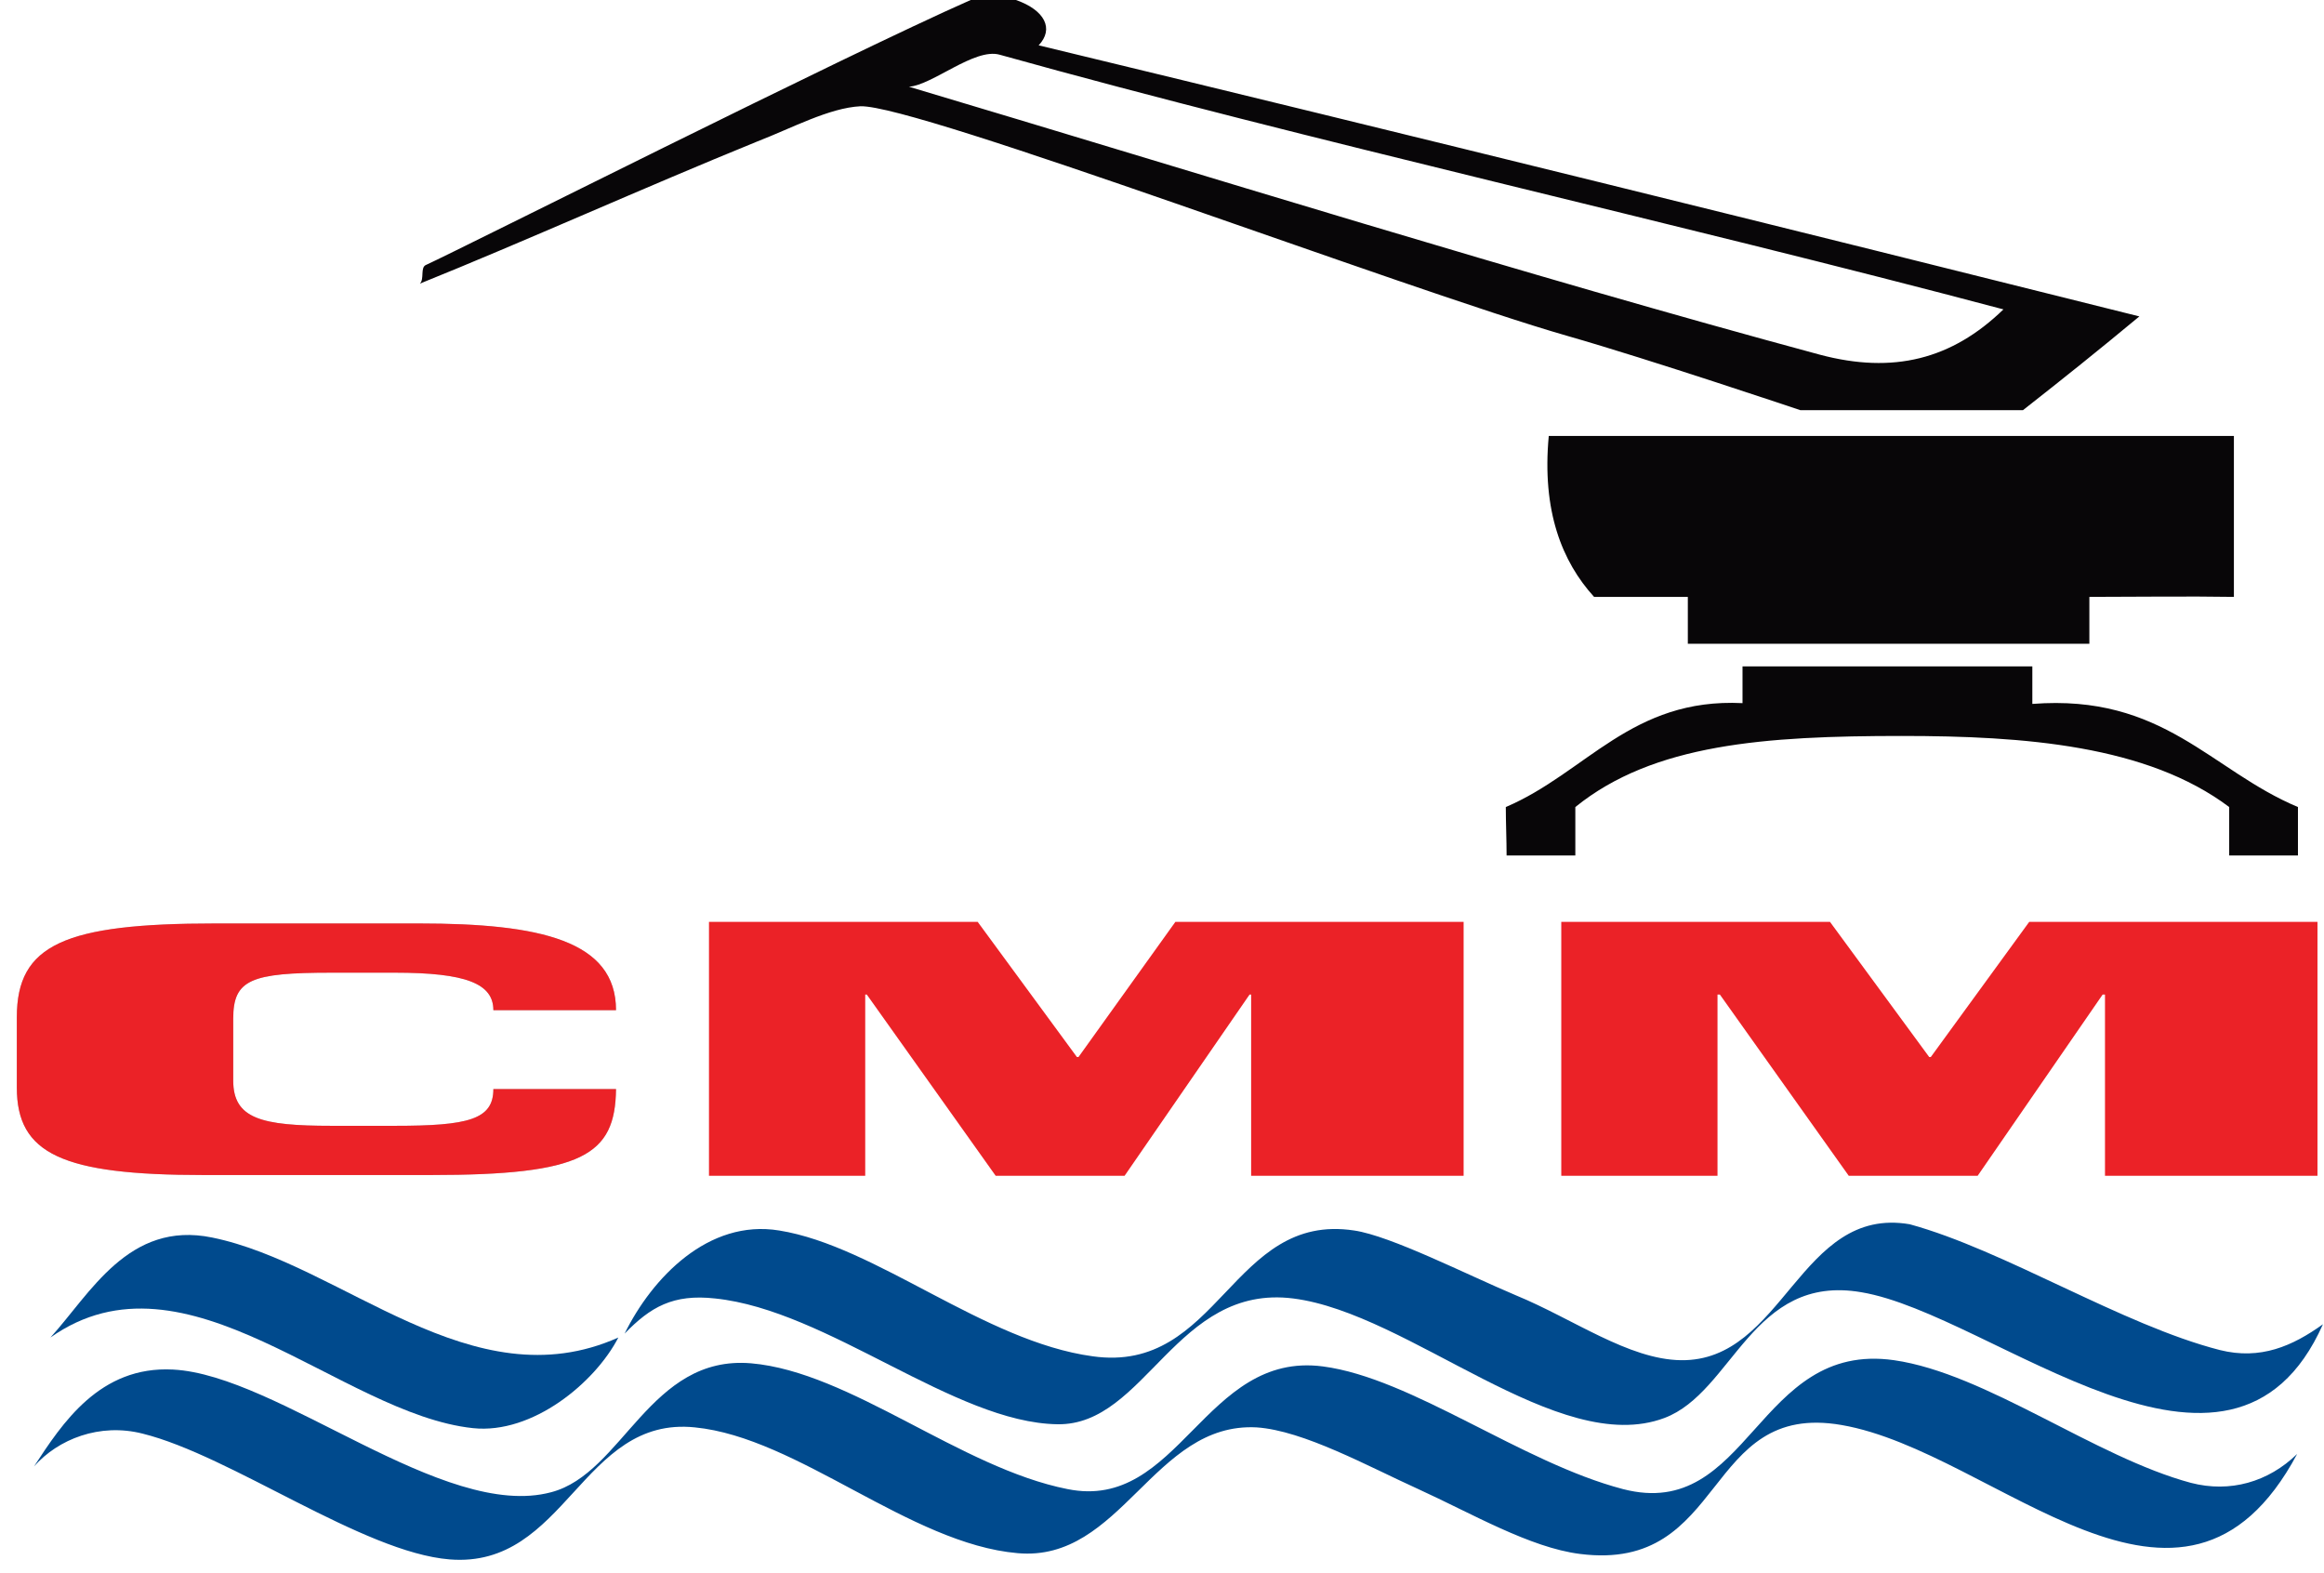
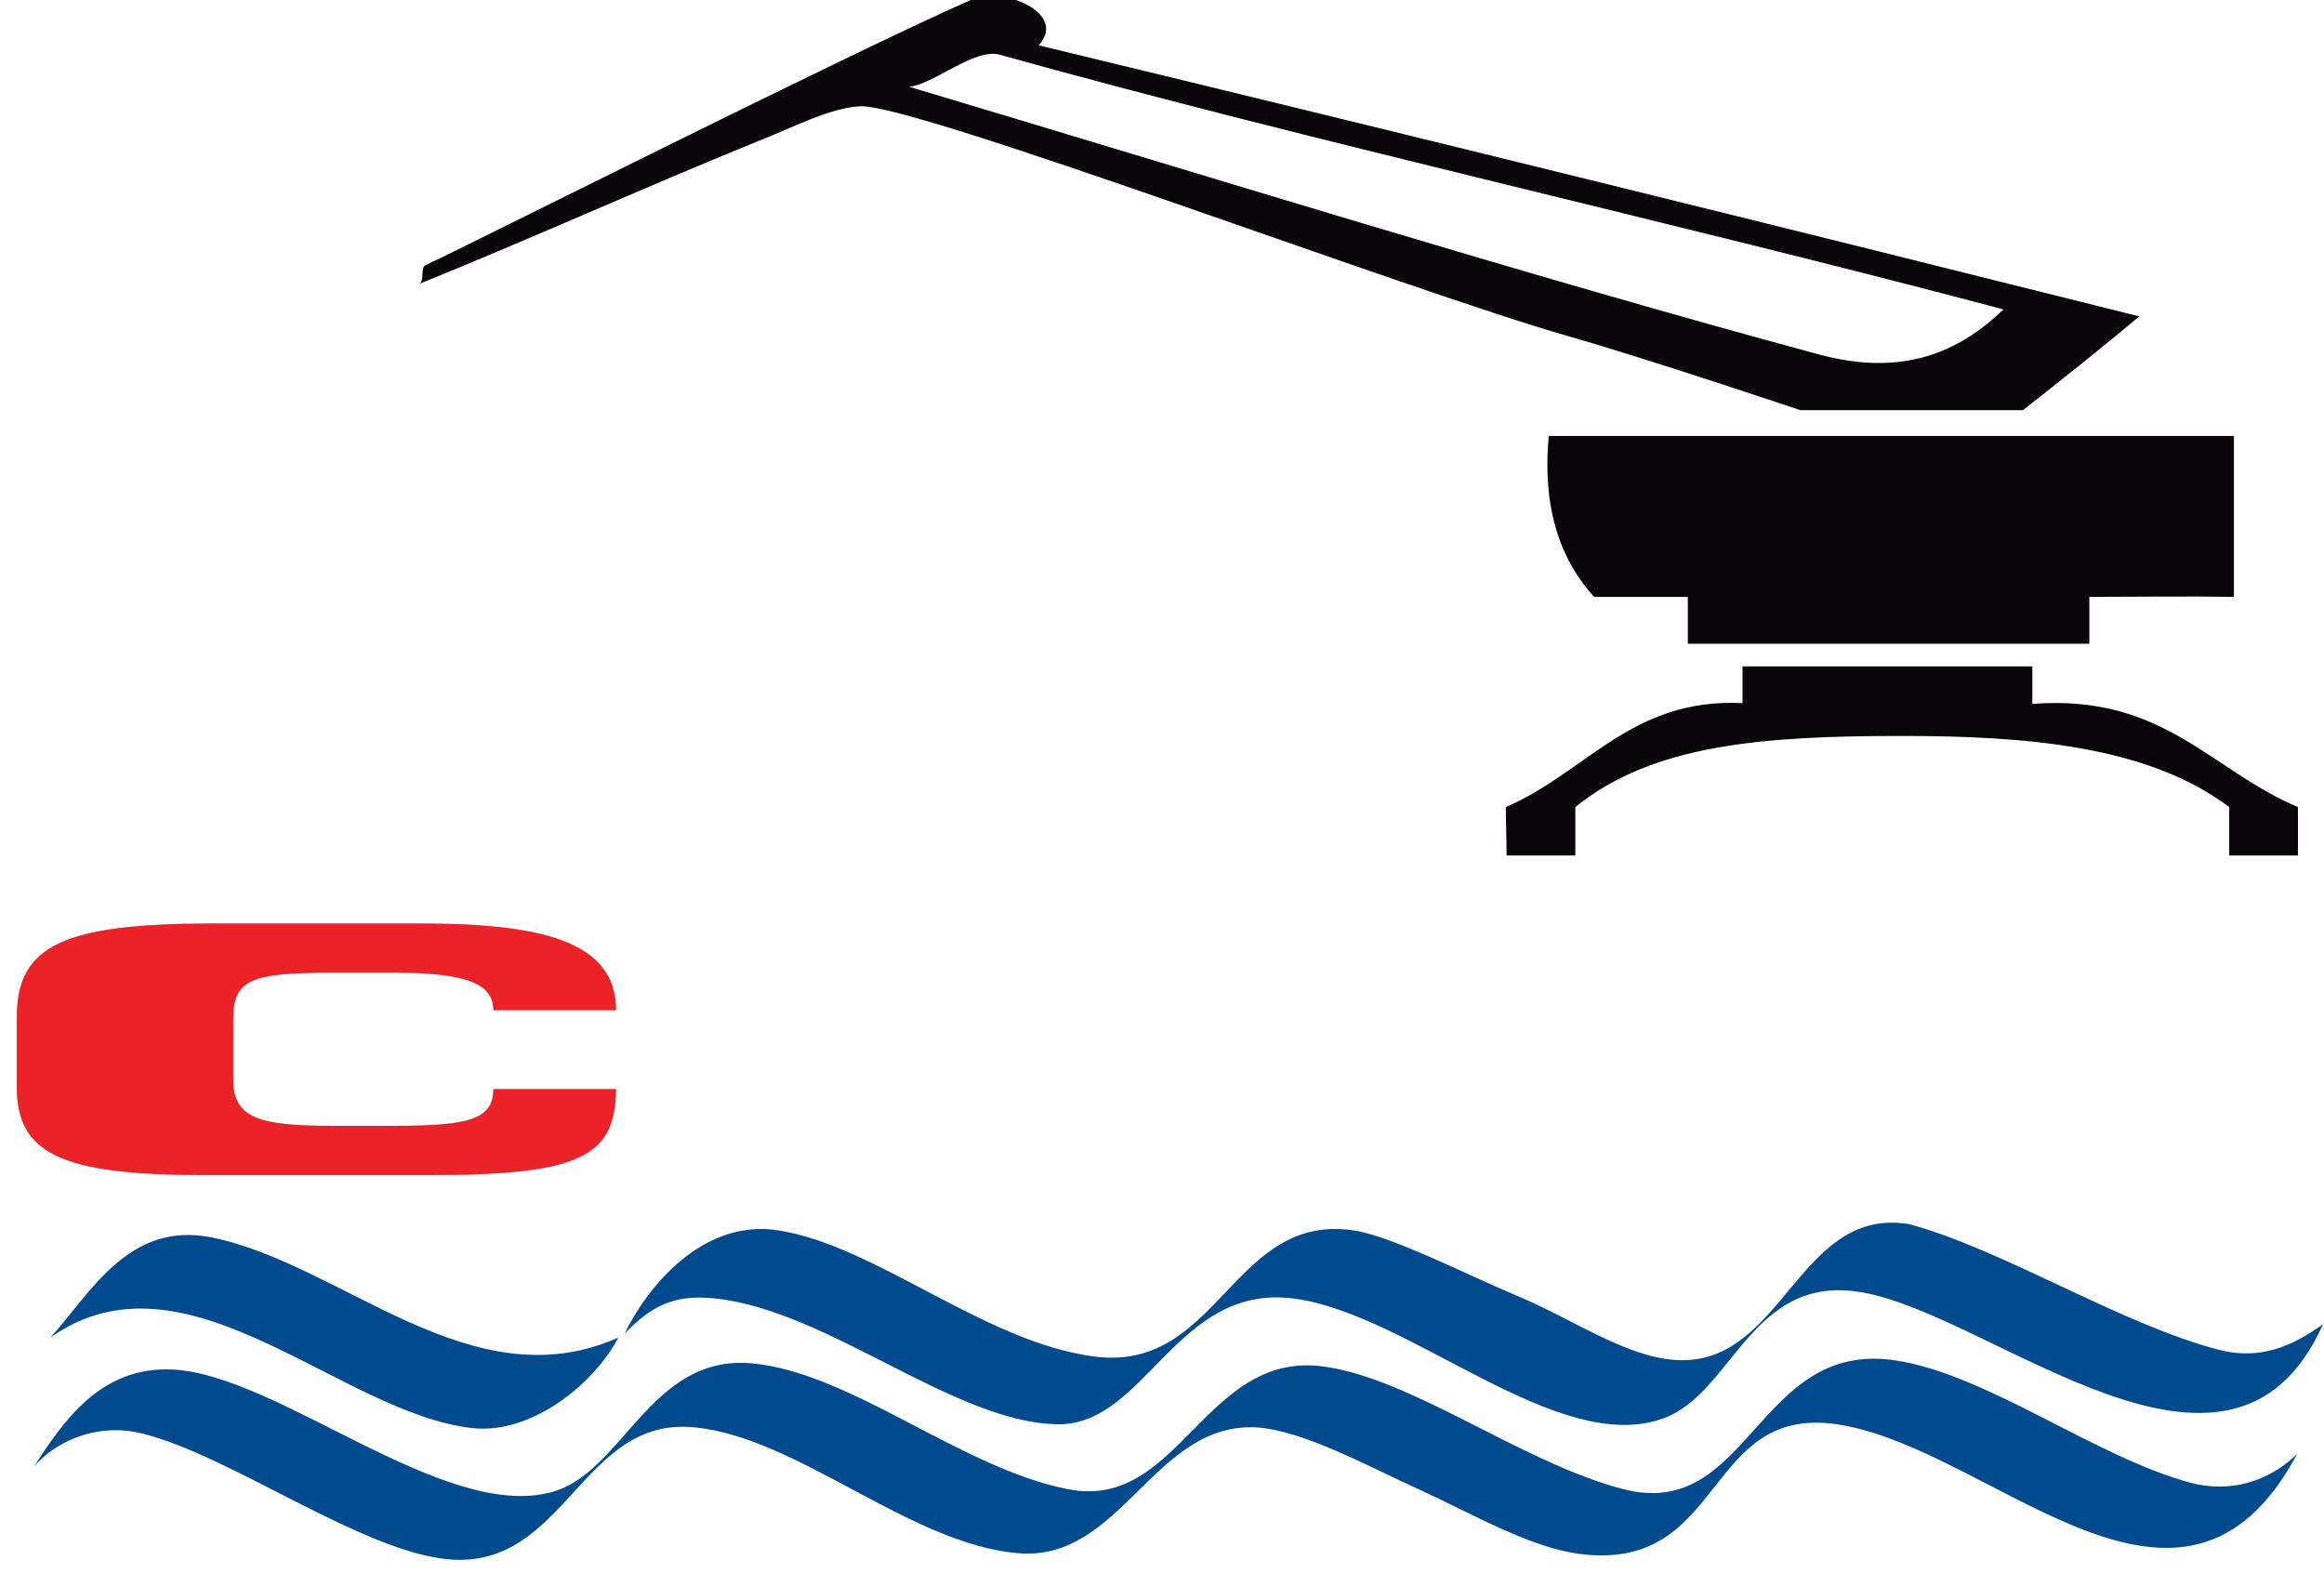
<svg xmlns="http://www.w3.org/2000/svg" width="130" height="88" viewBox="0 0 130 88" fill="none">
  <path d="M55.915 3.059C54.517 2.666 52.157 4.763 50.846 4.851C67.102 9.701 85.281 15.382 101.799 19.839C105.907 20.932 109.184 20.102 112.068 17.305C93.627 12.411 73.132 7.866 55.915 3.059ZM54.298 0H56.833C58.449 0.568 58.974 1.617 58.1 2.535C78.726 7.516 100.488 12.891 119.672 17.698C117.356 19.621 115.389 21.194 113.161 22.942C109.49 22.942 100.707 22.942 100.707 22.942C100.707 22.942 92.273 20.102 87.684 18.791C78.682 16.212 51.326 5.856 48.136 5.943C46.388 6.03 44.291 7.167 42.368 7.91C36.032 10.488 29.346 13.503 23.49 15.863C23.752 15.601 23.49 14.945 23.84 14.814C25.762 13.94 47.262 3.103 54.298 0Z" fill="#080608" />
  <path d="M124.96 24.384V33.386C122.513 33.343 119.148 33.386 116.875 33.386V36.008C109.272 36.008 101.231 36.008 94.414 36.008V33.386H89.17C87.378 31.42 86.242 28.579 86.635 24.384H124.96Z" fill="#080608" />
  <path d="M113.685 37.275C113.685 37.8 113.685 38.499 113.685 39.373C121.027 38.805 123.649 43.087 128.543 45.141V47.851H124.697V45.141C120.109 41.689 113.248 41.165 106.387 41.165C98.74 41.165 92.491 41.602 88.121 45.141V47.851H84.276C84.276 47.02 84.232 45.972 84.232 45.141C88.733 43.218 91.267 39.023 97.473 39.329V37.275H113.685Z" fill="#080608" />
  <path d="M27.598 60.917C27.598 62.621 26.2 62.971 22.092 62.971H18.552C14.619 62.971 13.046 62.577 13.046 60.436V56.984C13.046 54.799 14.008 54.406 18.552 54.406H22.092C26.069 54.406 27.598 55.017 27.598 56.503H34.459C34.459 52.614 30.22 51.653 23.447 51.653H12.041C3.607 51.653 0.941 52.832 0.941 56.896V60.829C0.941 64.544 3.476 65.724 11.386 65.724H24.102C32.58 65.724 34.415 64.631 34.459 60.917H27.598Z" fill="#BCBFC0" />
-   <path d="M102.367 51.565H87.335V65.767H96.074V55.629H96.206L103.416 65.767H110.626L117.618 55.629H117.749V65.767H129.635V51.565H113.51L108.004 59.125H107.917L102.367 51.565ZM54.691 51.565H39.659V65.767H48.399V55.629H48.486L55.696 65.767H62.907L69.899 55.629H69.986V65.767H81.872V51.565H65.747L60.328 59.125H60.241L54.691 51.565Z" fill="#EB2227" />
  <path d="M27.598 60.917C27.598 62.621 26.2 62.971 22.092 62.971H18.552C14.619 62.971 13.046 62.577 13.046 60.436V56.984C13.046 54.799 14.008 54.406 18.552 54.406H22.092C26.069 54.406 27.598 55.017 27.598 56.503H34.459C34.459 52.614 30.22 51.653 23.447 51.653H12.041C3.607 51.653 0.941 52.832 0.941 56.896V60.829C0.941 64.544 3.476 65.724 11.386 65.724H24.102C32.58 65.724 34.415 64.631 34.459 60.917H27.598Z" fill="#EB2227" />
  <path d="M34.939 74.595C36.468 71.492 39.615 68.171 43.591 68.827C49.01 69.701 55.04 75.032 61.115 75.862C68.194 76.867 68.893 67.778 75.754 68.827C77.808 69.132 82.003 71.274 84.8 72.454C87.99 73.765 91.092 76.037 94.02 76.081C99.788 76.168 100.662 67.428 106.824 68.477C112.112 69.919 118.71 74.114 124.173 75.513C126.445 76.081 128.237 75.294 129.941 74.07C124.784 85.651 111.456 73.502 104.115 72.279C97.997 71.23 96.948 77.872 93.102 79.314C87.159 81.543 78.856 73.459 72.345 72.629C65.79 71.798 64.086 79.751 59.148 79.664C53.38 79.577 46.301 73.284 40.008 72.629C37.648 72.366 36.381 73.109 34.939 74.595Z" fill="#004A8D" />
  <path d="M34.589 74.813C33.278 77.348 29.782 80.232 26.461 79.882C19.032 79.096 10.424 69.438 2.82 74.813C5.049 72.366 7.19 68.258 11.866 69.22C19.163 70.706 26.374 78.484 34.589 74.813Z" fill="#004A8D" />
  <path d="M1.902 82.024C3.476 79.62 5.573 76.387 9.681 76.605C15.58 76.911 24.801 85.083 30.831 83.466C34.852 82.417 36.337 75.775 42.018 76.255C47.568 76.736 53.73 82.111 59.716 83.291C65.965 84.558 67.364 75.556 74.006 76.43C78.988 77.086 85.106 81.805 90.787 83.291C97.866 85.126 98.259 74.988 105.95 76.081C111.107 76.824 117.181 81.499 122.556 82.942C124.741 83.51 126.882 82.898 128.499 81.325C122.075 93.342 111.631 81.194 103.022 79.708C95.244 78.353 96.642 87.967 88.383 86.918C85.586 86.569 82.309 84.646 79.337 83.291C76.541 82.024 72.914 80.014 70.292 79.839C64.523 79.533 62.732 87.399 56.92 86.874C50.889 86.35 44.64 80.407 38.872 79.839C32.535 79.183 31.662 87.748 25.15 87.224C20.3 86.831 12.915 81.412 7.977 80.188C5.573 79.577 3.257 80.494 1.902 82.024Z" fill="#004A8D" />
</svg>